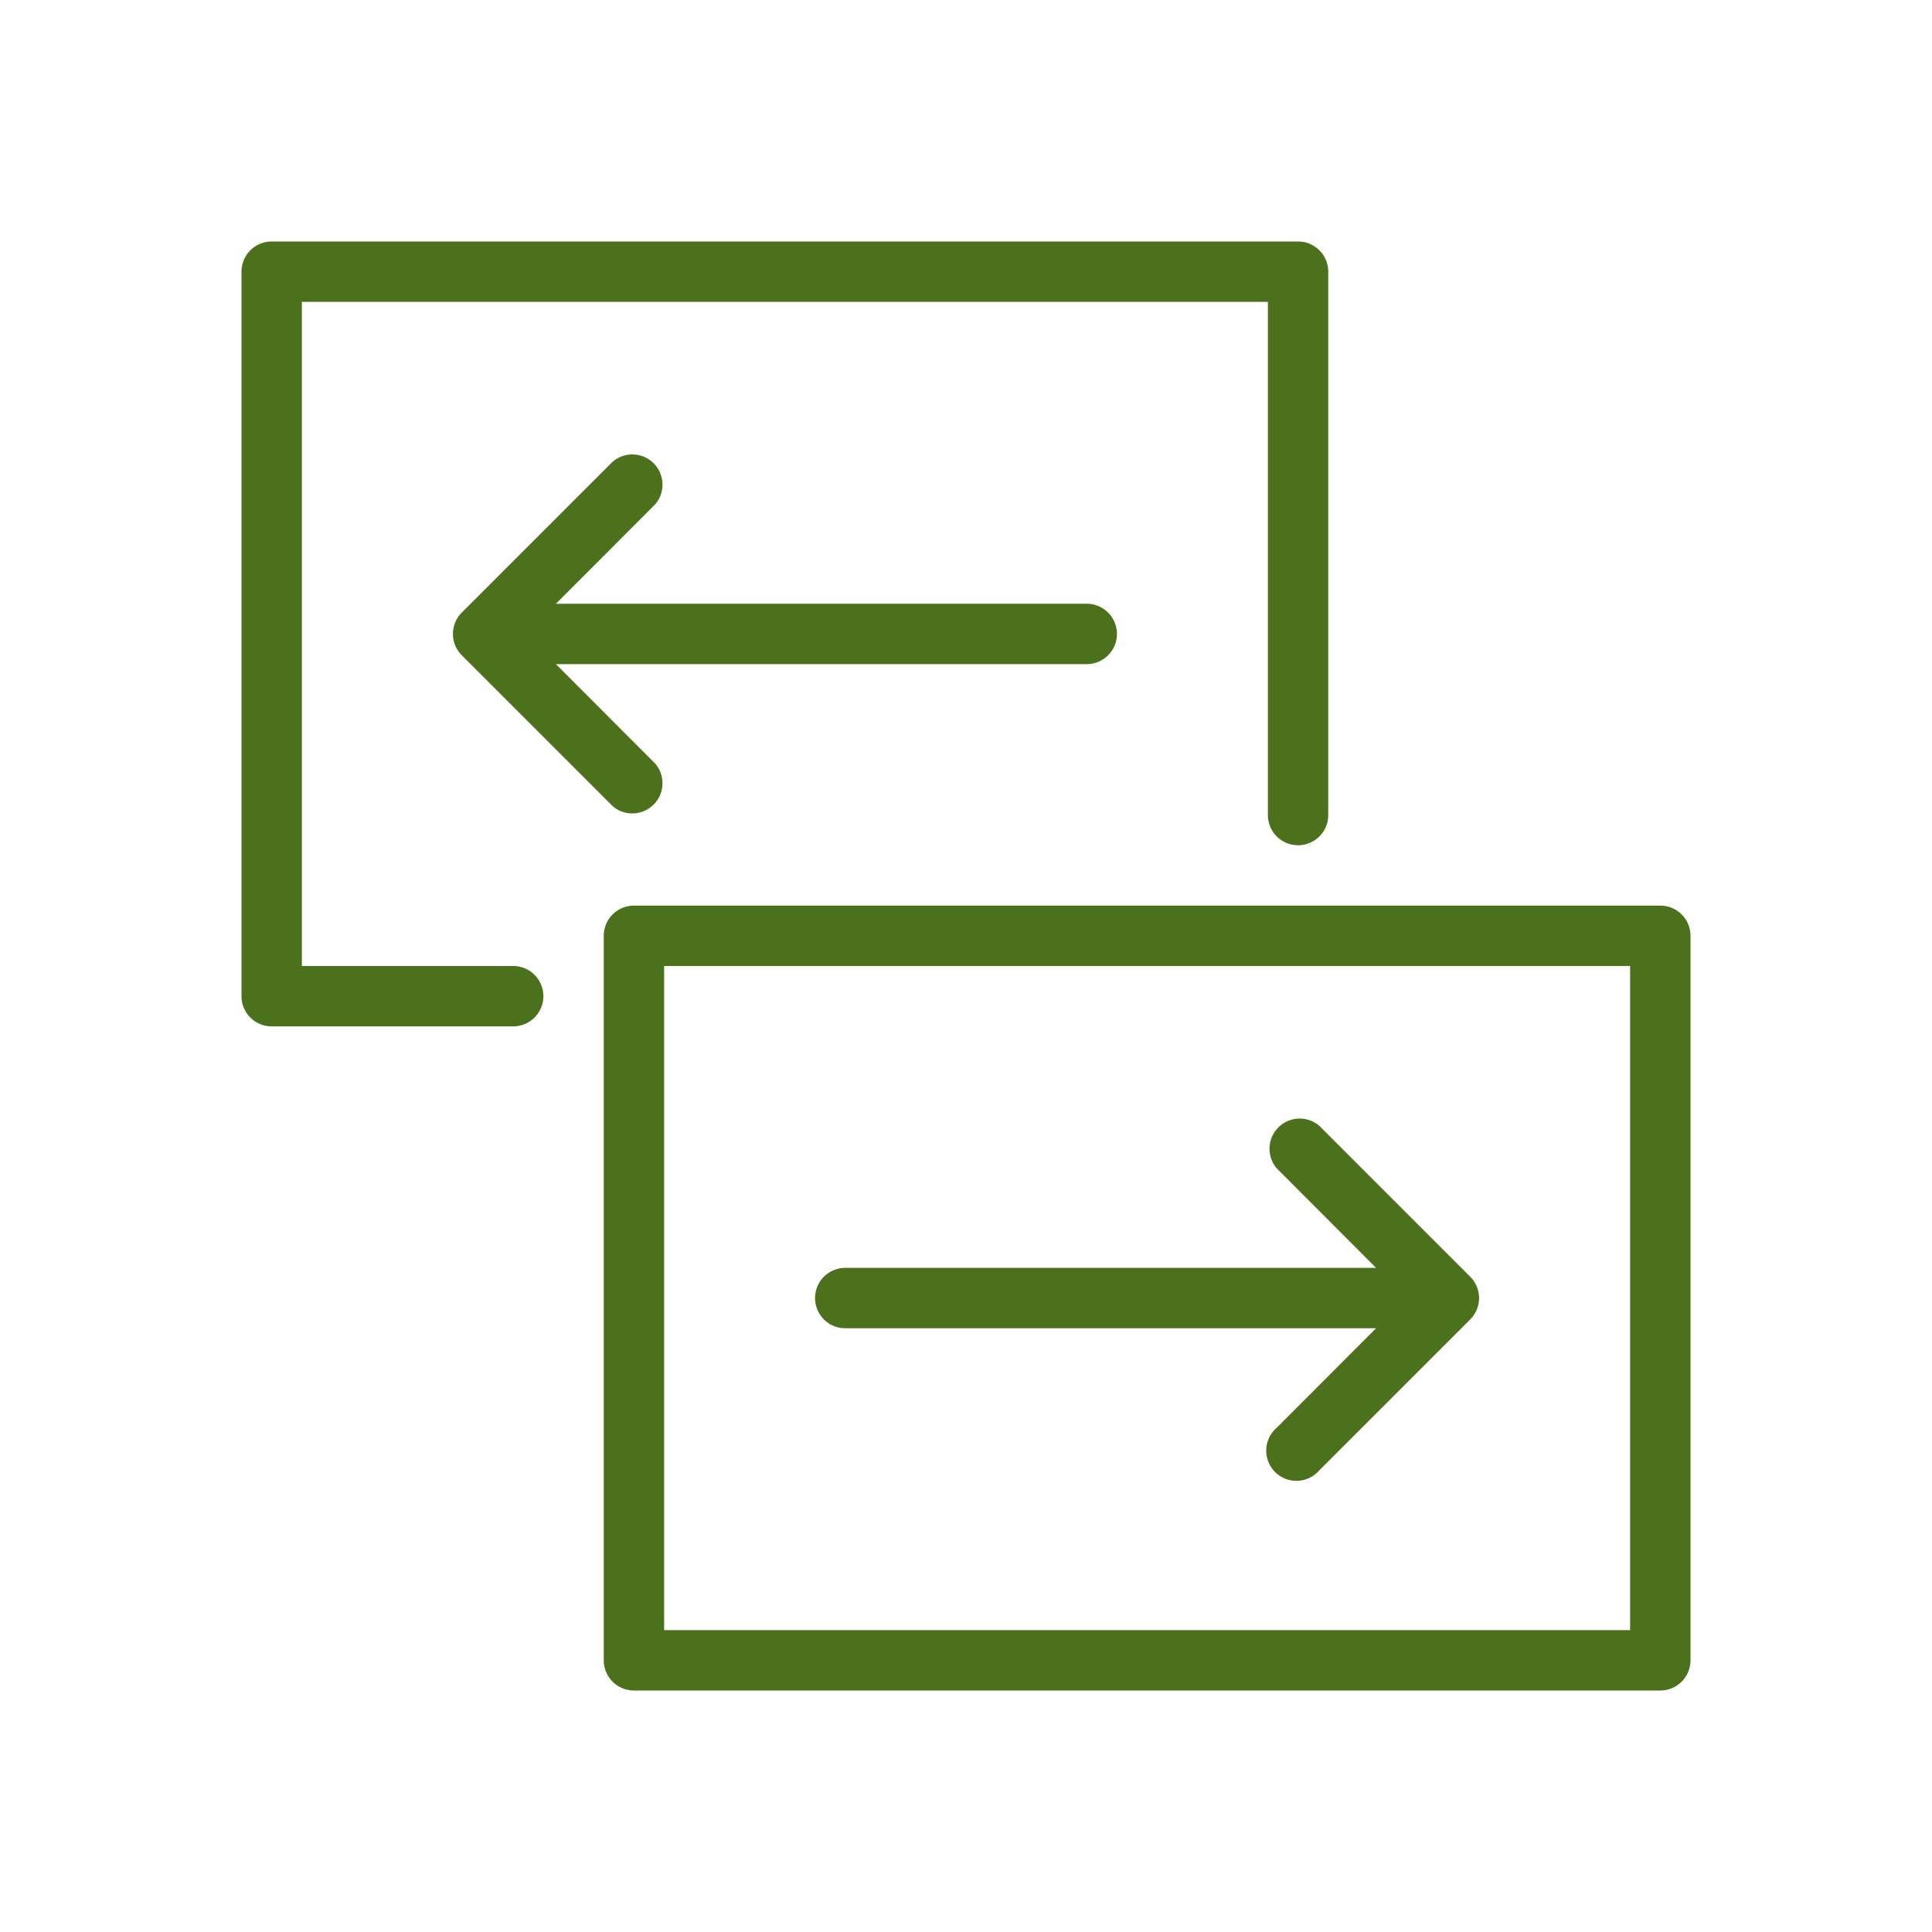
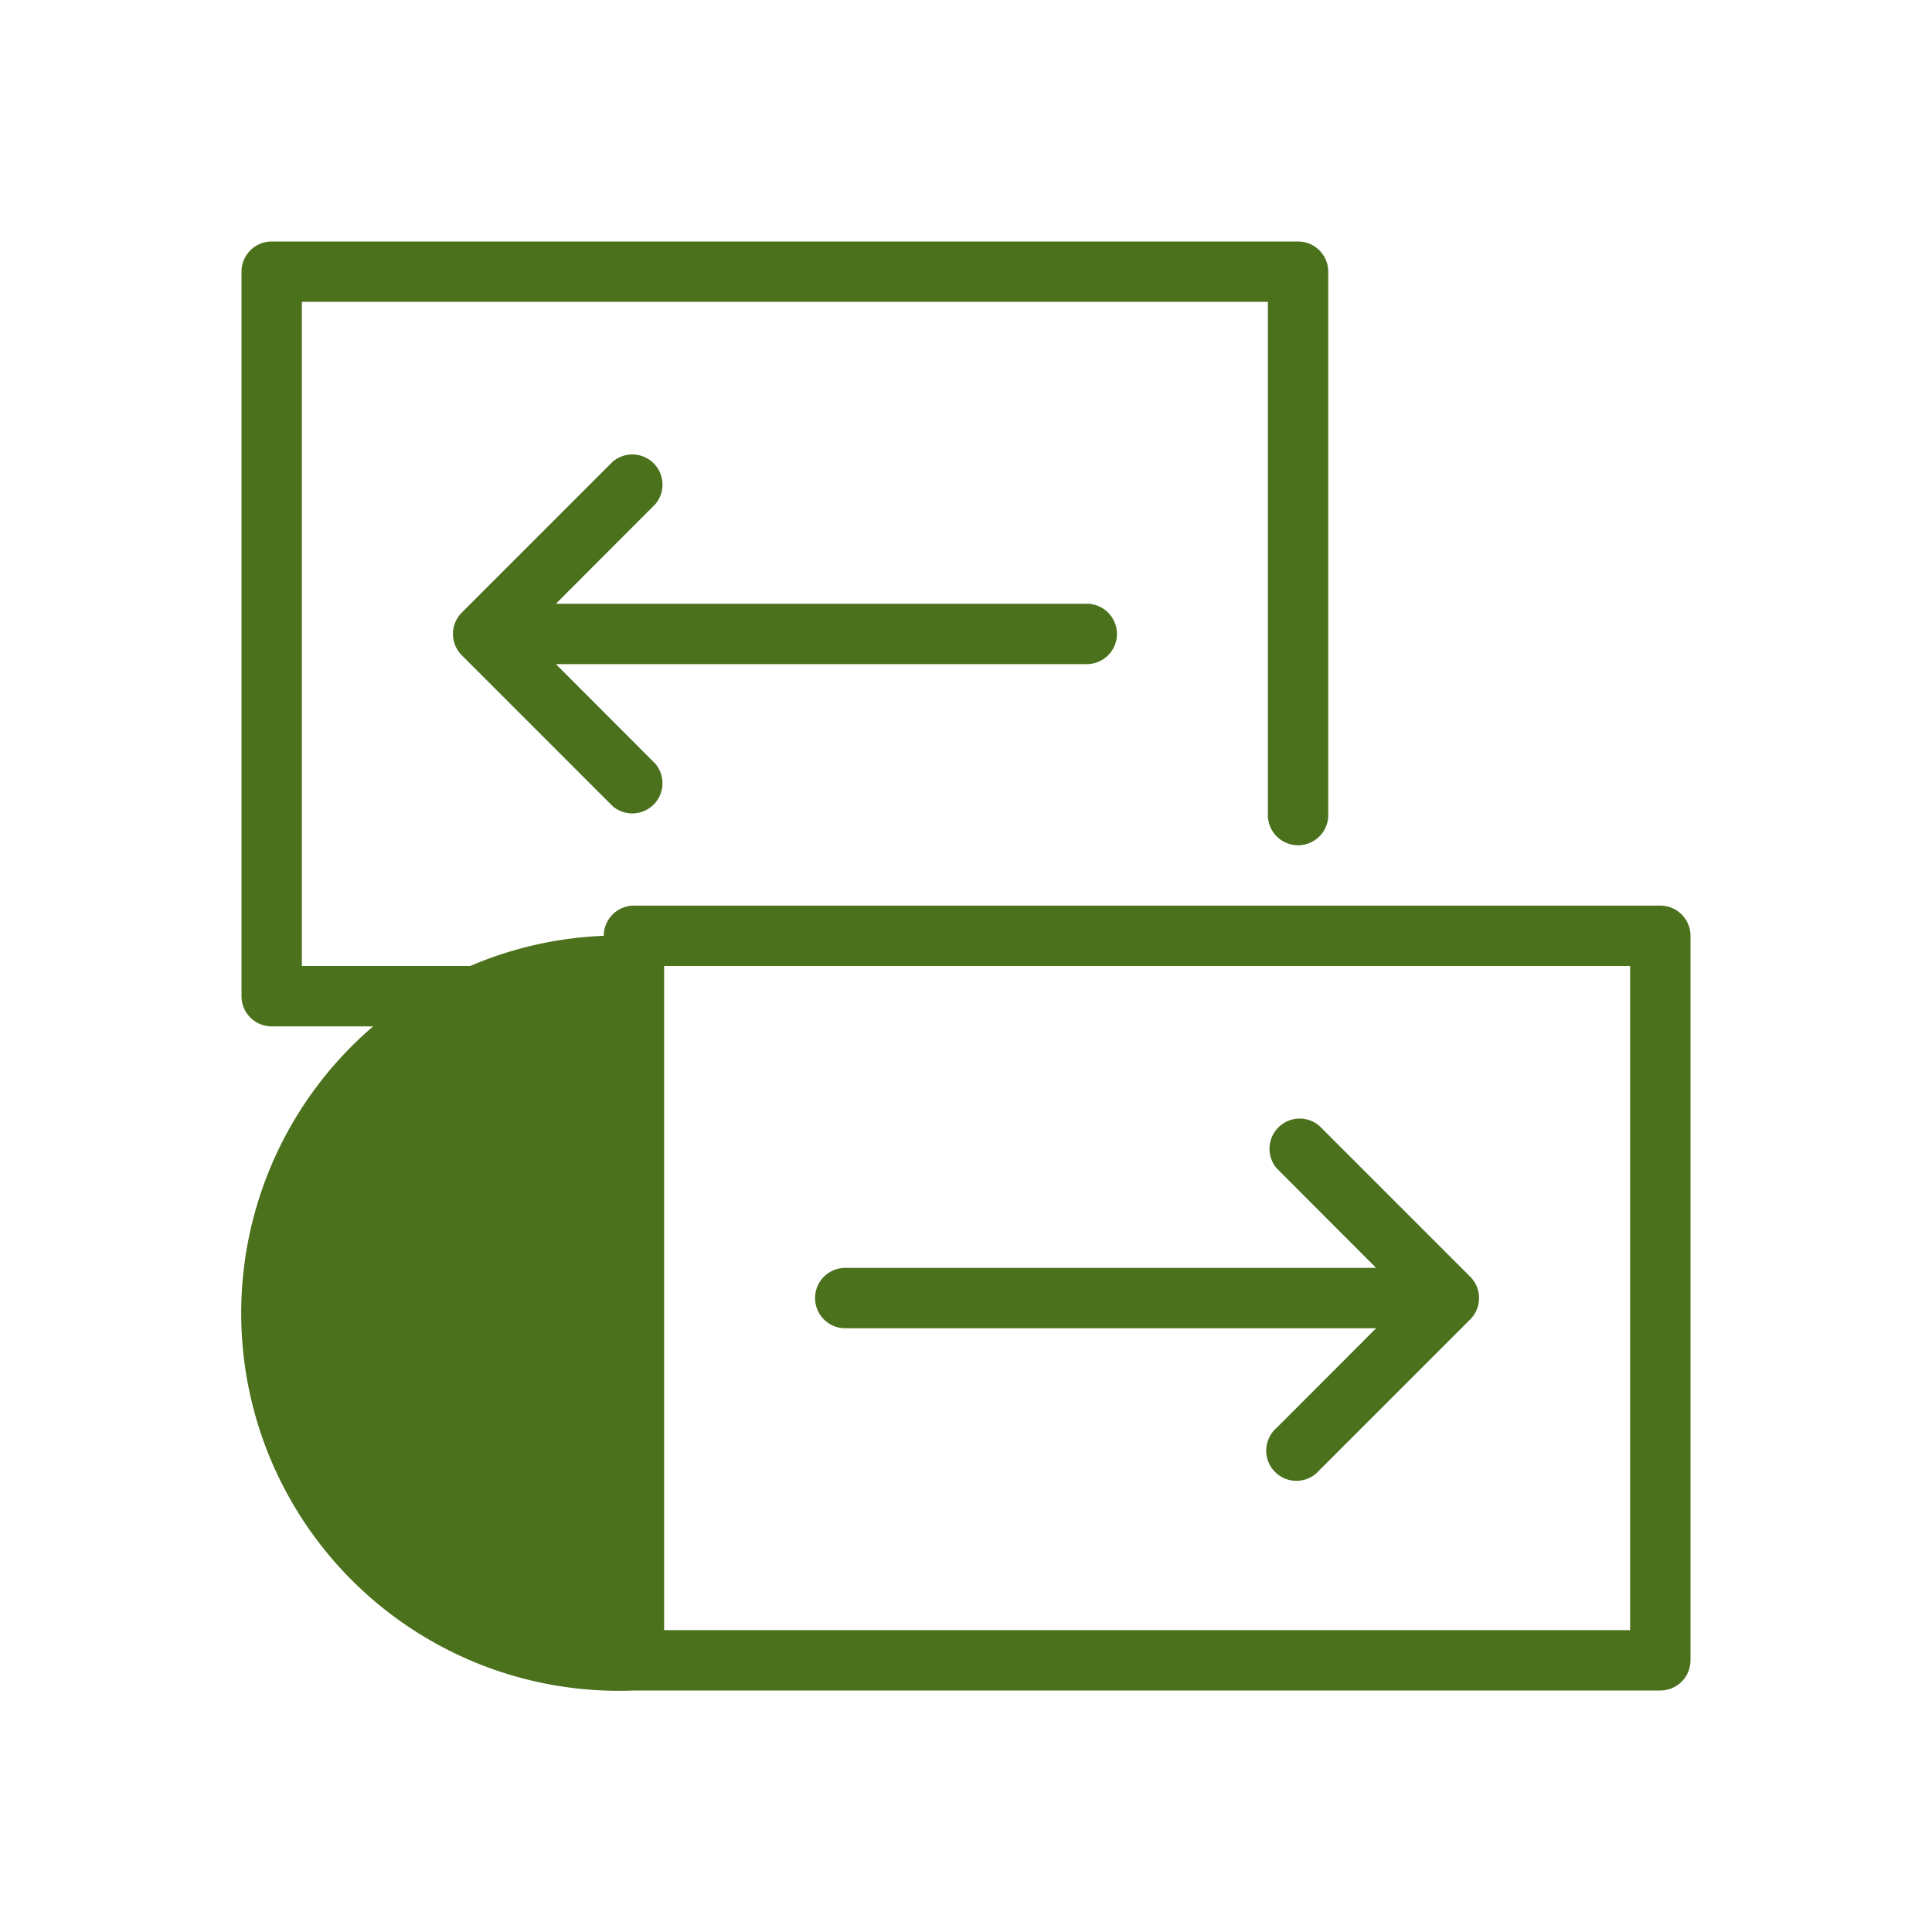
<svg xmlns="http://www.w3.org/2000/svg" x="0px" y="0px" width="64" height="64" viewBox="0 0 128 128">
-   <path d="M 18 16 A 2 2 0 0 0 16 18 L 16 66 A 2 2 0 0 0 18 68 L 34 68 A 2 2 0 0 0 34 64 L 20 64 L 20 20 L 84 20 L 84 54 A 2 2 0 0 0 88 54 L 88 18 A 2 2 0 0 0 86 16 L 18 16 z M 41.85 30.109 A 2 2 0 0 0 40.59 30.59 L 30.59 40.59 A 2 2 0 0 0 30.59 43.41 L 40.59 53.41 A 2 2 0 0 0 43.41 50.59 L 36.83 44 L 72 44 A 2 2 0 0 0 74 42 A 2 2 0 0 0 72 40 L 36.83 40 L 43.41 33.41 A 2 2 0 0 0 41.85 30.109 z M 42 60 A 2 2 0 0 0 40 62 L 40 110 A 2 2 0 0 0 42 112 L 110 112 A 2 2 0 0 0 112 110 L 112 62 A 2 2 0 0 0 110 60 L 42 60 z M 44 64 L 108 64 L 108 108 L 44 108 L 44 64 z M 86.125 74.109 A 2 2 0 0 0 84.59 77.41 L 91.17 84 L 56 84 A 2 2 0 0 0 56 88 L 91.17 88 L 84.59 94.59 A 2 2 0 1 0 87.41 97.41 L 97.41 87.41 A 2 2 0 0 0 97.41 84.59 L 87.41 74.59 A 2 2 0 0 0 86.125 74.109 z" fill="#4B711D" />
+   <path d="M 18 16 A 2 2 0 0 0 16 18 L 16 66 A 2 2 0 0 0 18 68 L 34 68 A 2 2 0 0 0 34 64 L 20 64 L 20 20 L 84 20 L 84 54 A 2 2 0 0 0 88 54 L 88 18 A 2 2 0 0 0 86 16 L 18 16 z M 41.85 30.109 A 2 2 0 0 0 40.59 30.59 L 30.59 40.59 A 2 2 0 0 0 30.59 43.41 L 40.59 53.41 A 2 2 0 0 0 43.41 50.59 L 36.83 44 L 72 44 A 2 2 0 0 0 74 42 A 2 2 0 0 0 72 40 L 36.83 40 L 43.41 33.41 A 2 2 0 0 0 41.85 30.109 z M 42 60 A 2 2 0 0 0 40 62 A 2 2 0 0 0 42 112 L 110 112 A 2 2 0 0 0 112 110 L 112 62 A 2 2 0 0 0 110 60 L 42 60 z M 44 64 L 108 64 L 108 108 L 44 108 L 44 64 z M 86.125 74.109 A 2 2 0 0 0 84.59 77.41 L 91.17 84 L 56 84 A 2 2 0 0 0 56 88 L 91.17 88 L 84.59 94.59 A 2 2 0 1 0 87.41 97.41 L 97.41 87.41 A 2 2 0 0 0 97.41 84.59 L 87.41 74.59 A 2 2 0 0 0 86.125 74.109 z" fill="#4B711D" />
</svg>